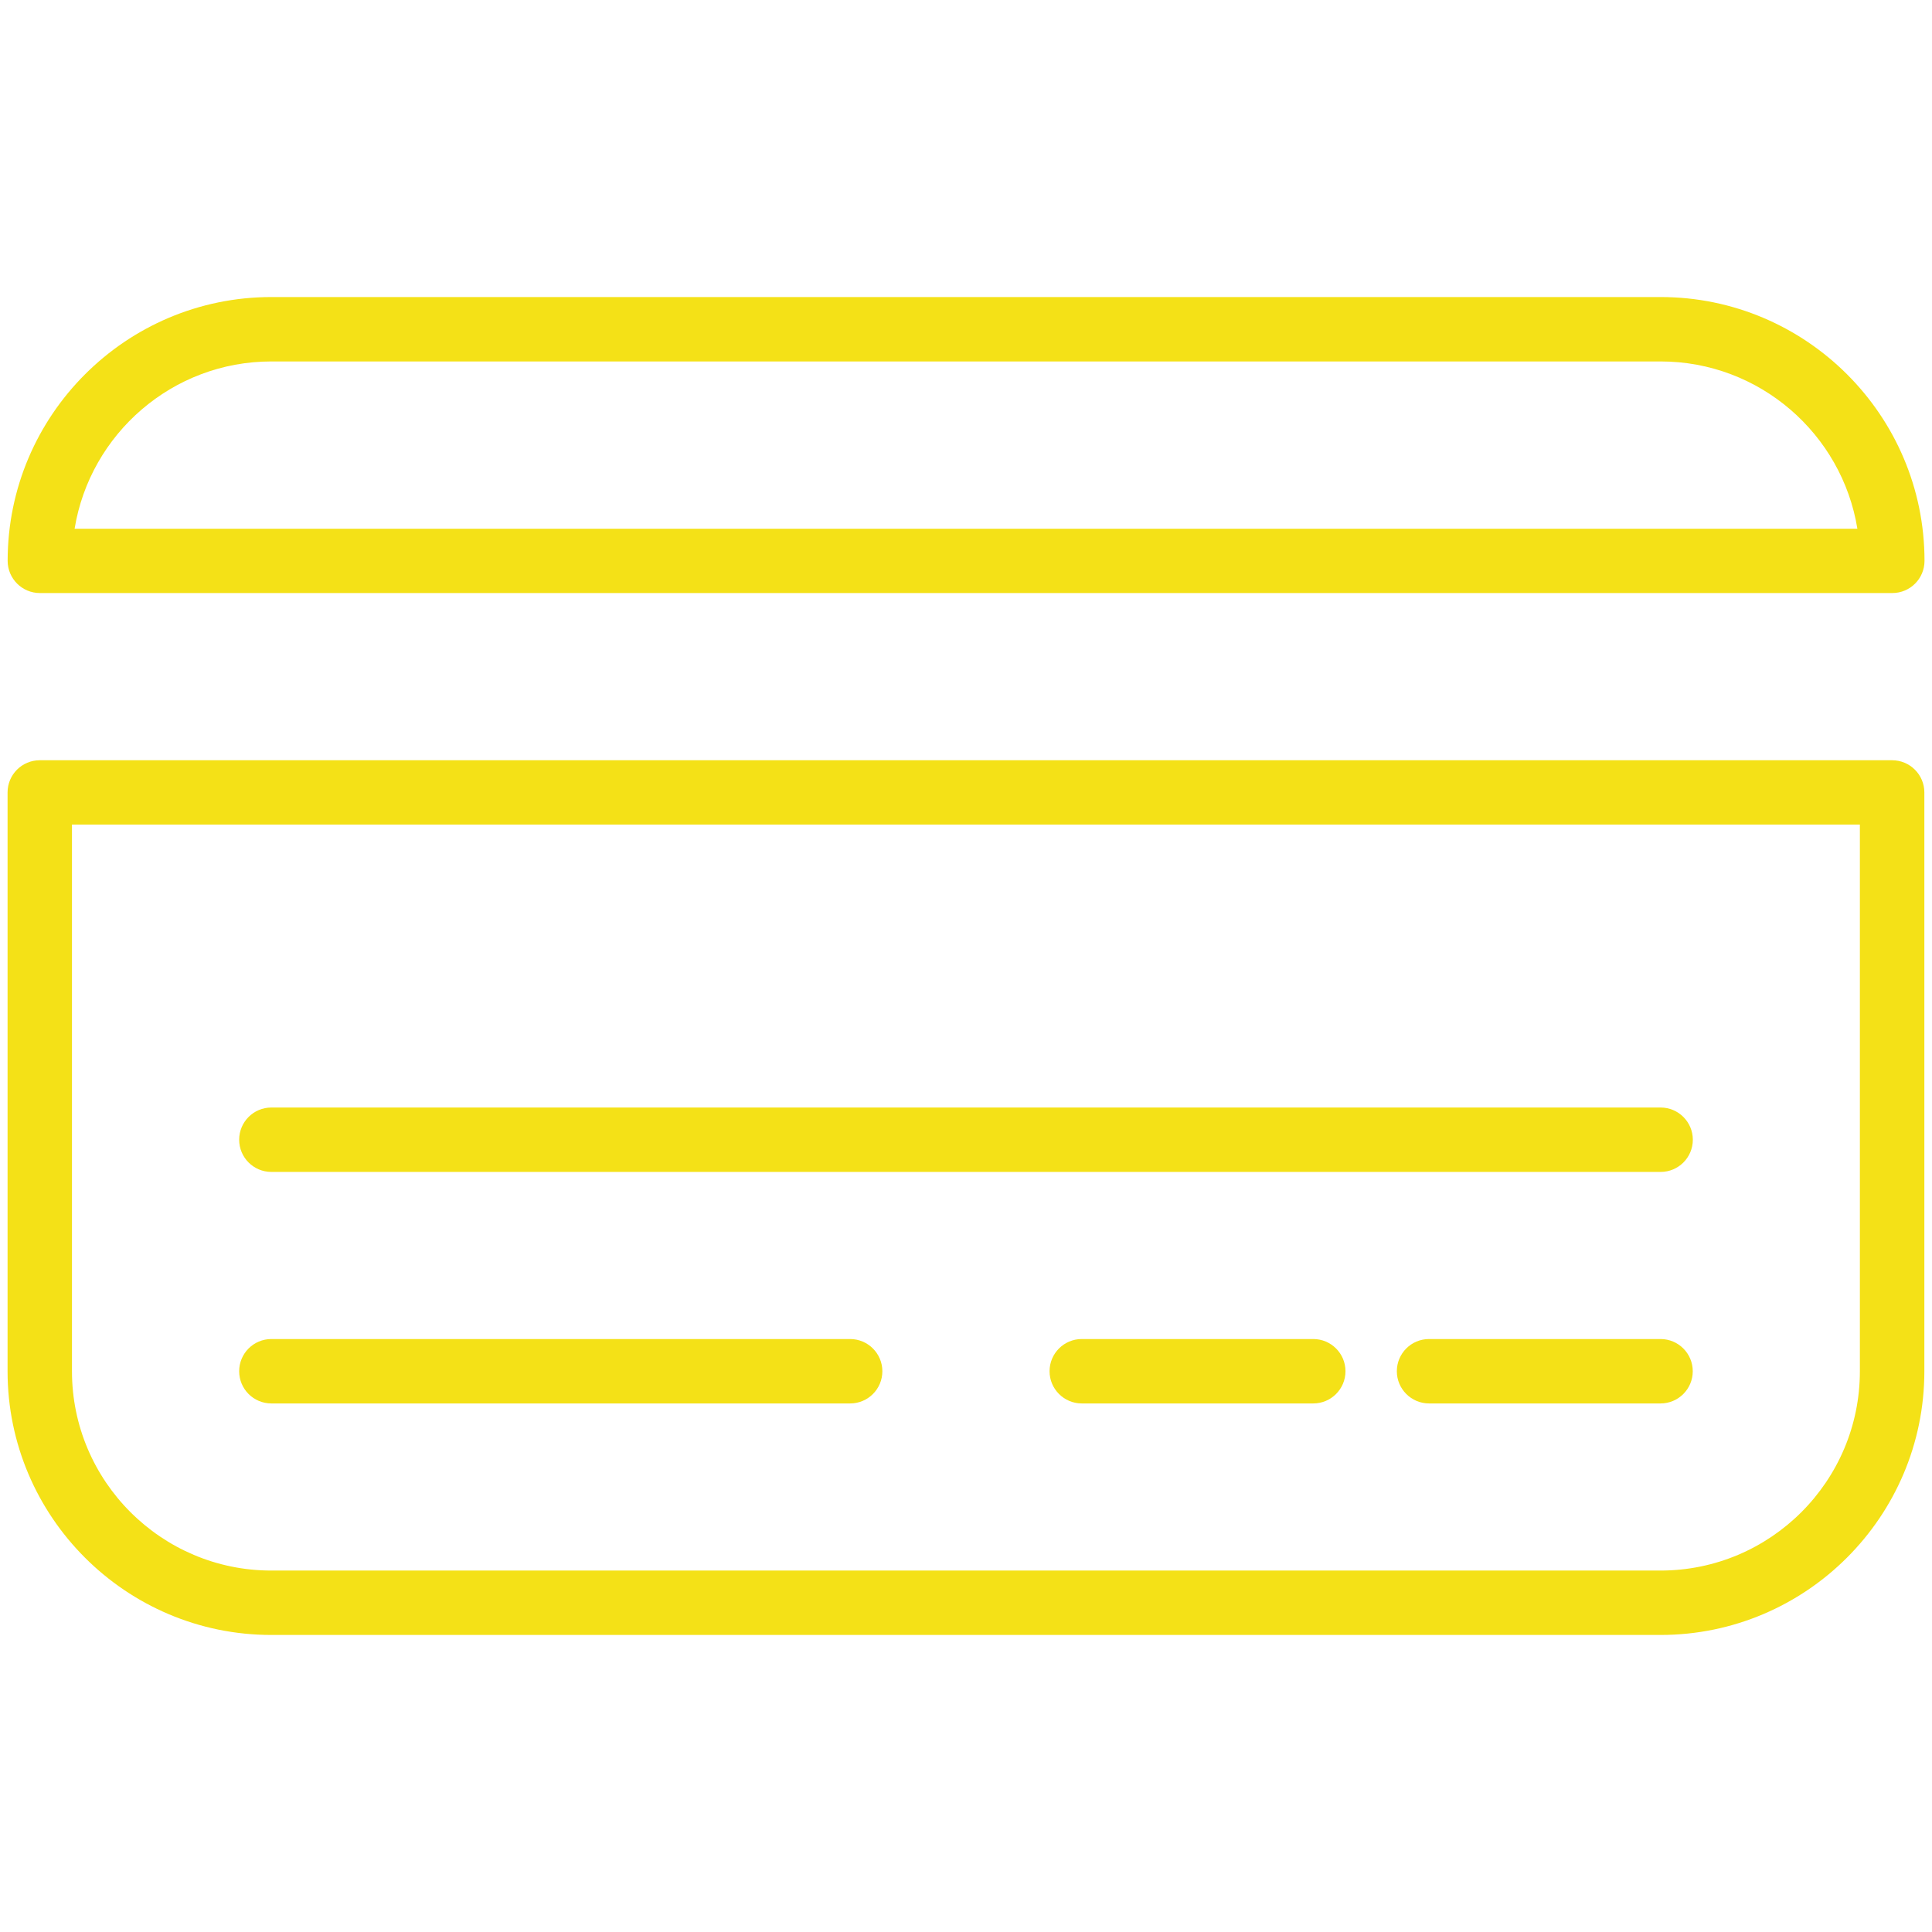
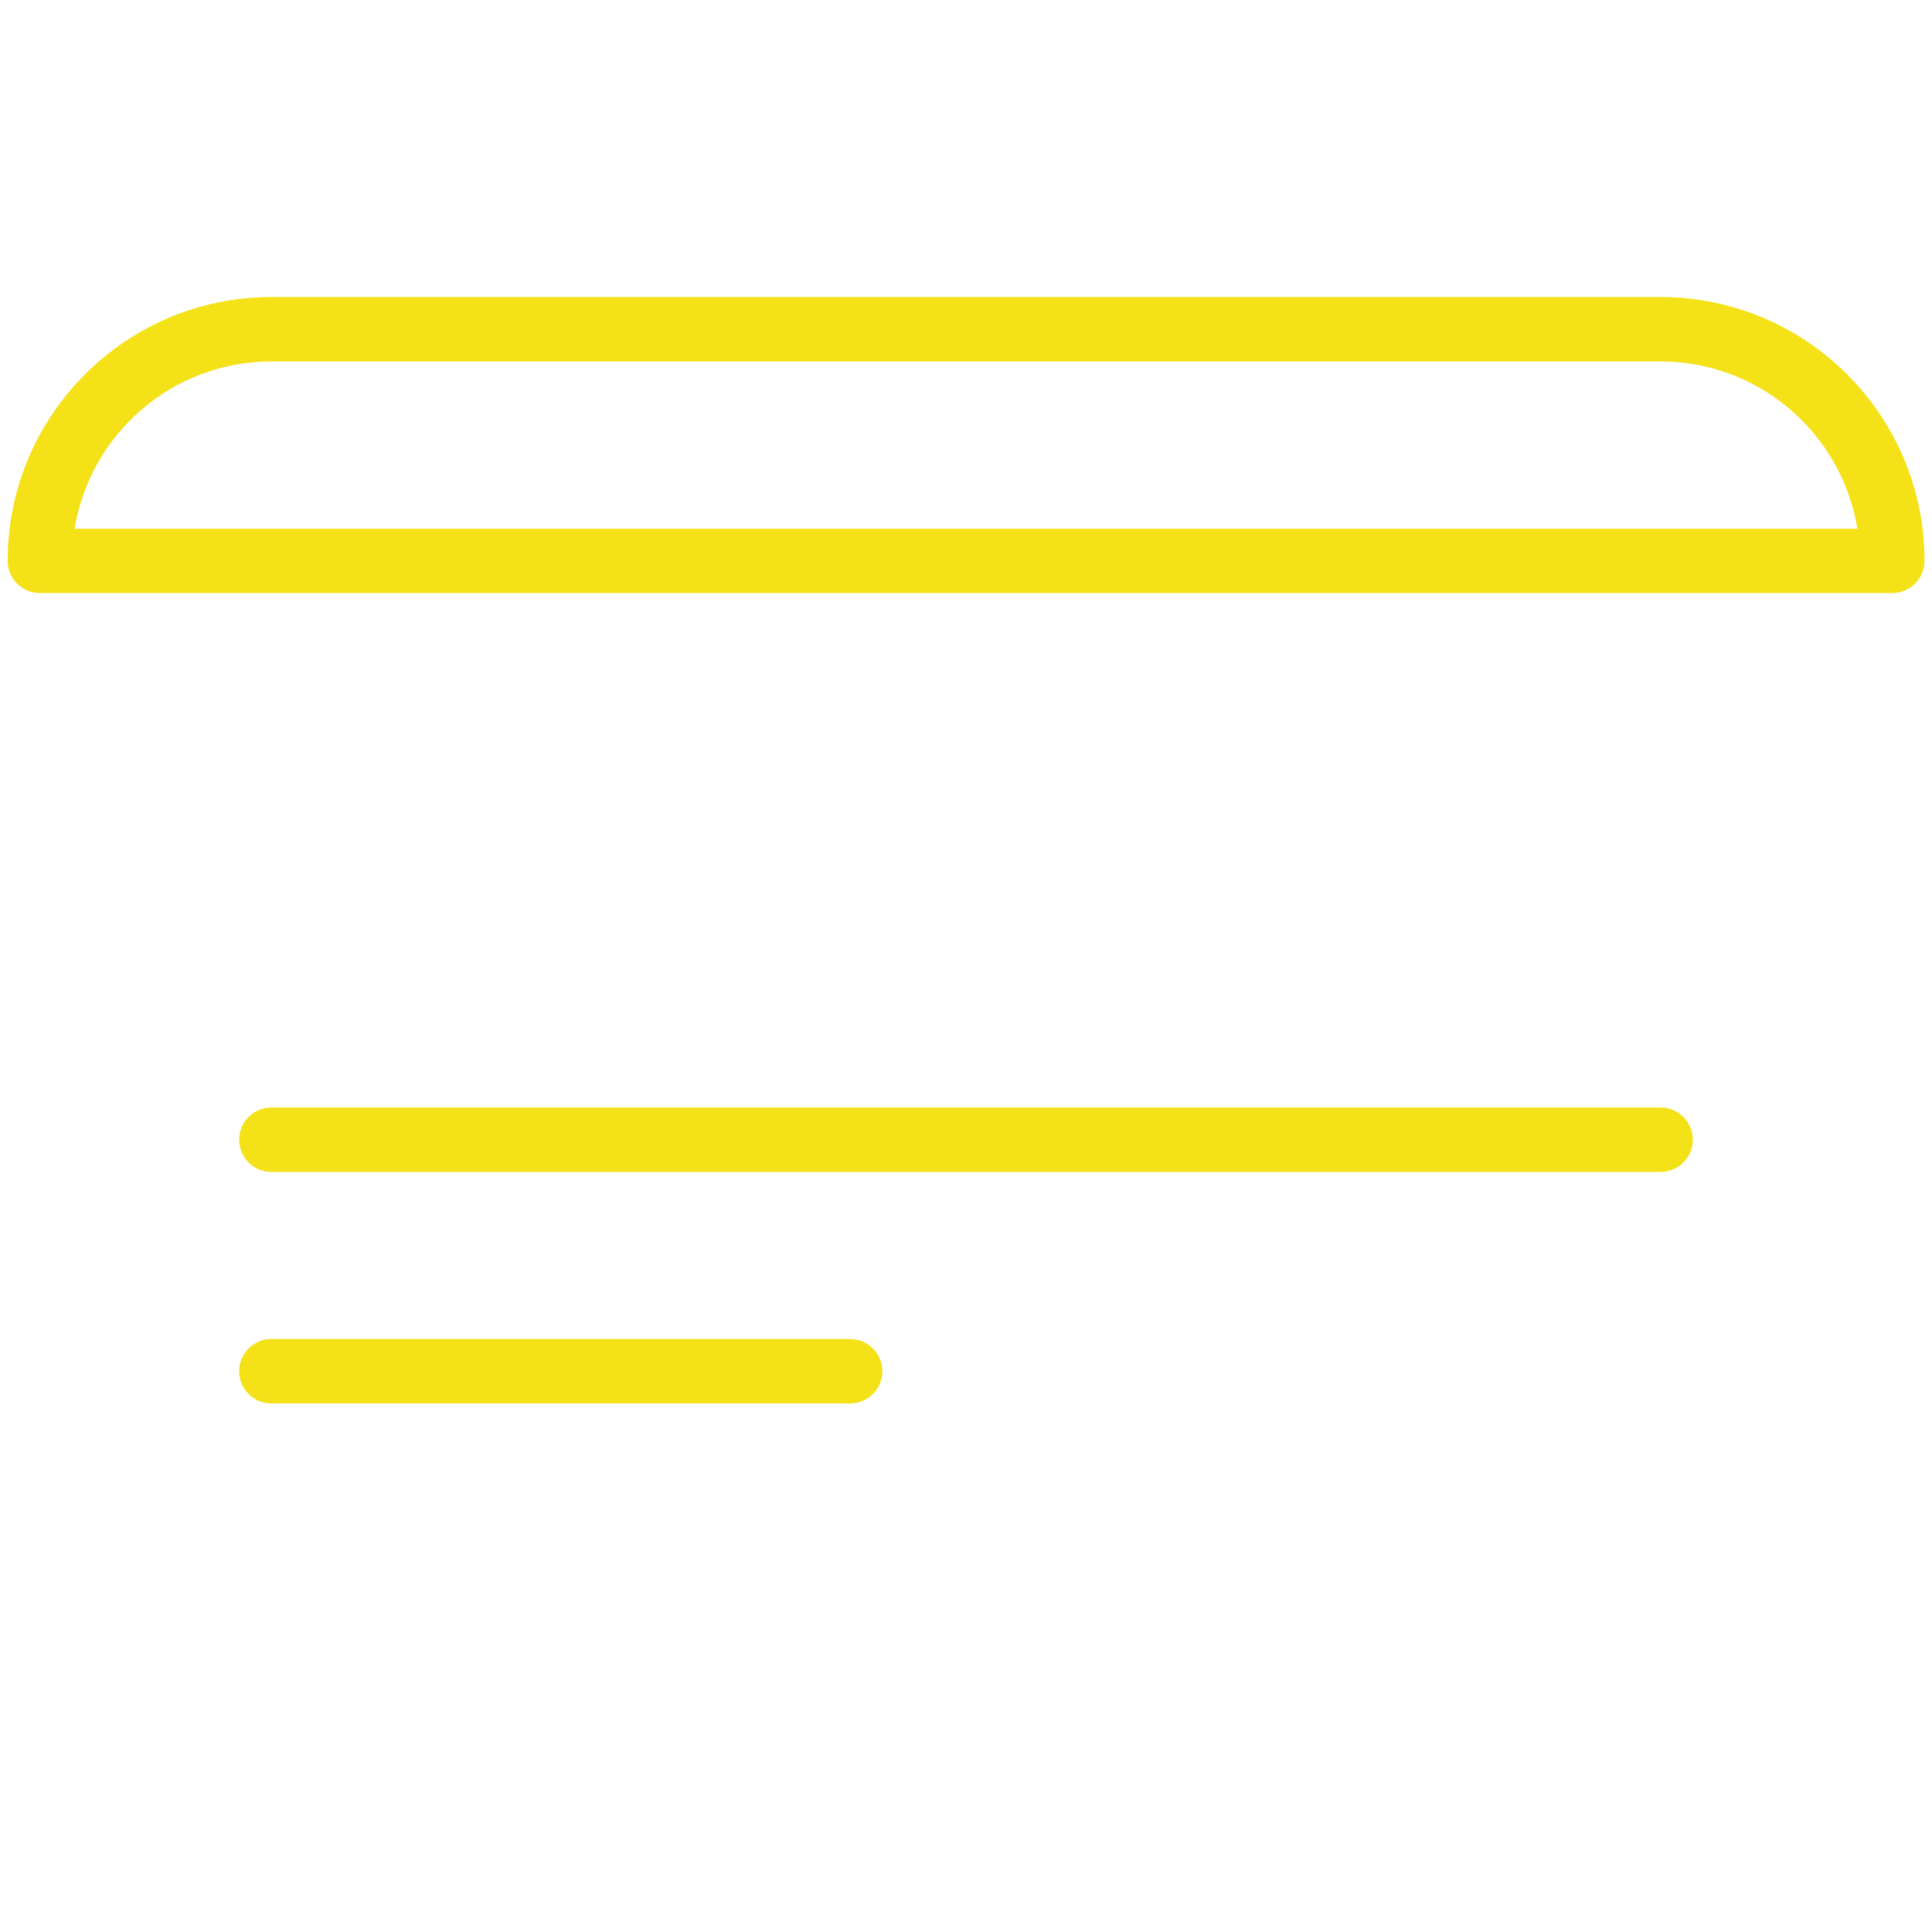
<svg xmlns="http://www.w3.org/2000/svg" width="1600" height="1600" fill="none">
  <path fill="#F4E117" d="M224.733 1162.27h479.334c14.734 0 26.666-11.94 26.666-26.67 0-14.73-12-26.67-26.666-26.67H224.733c-14.734 0-26.666 11.94-26.666 26.67 0 14.73 11.932 26.67 26.666 26.67ZM1375.2 246H224.733c-120.469 0-218.4 98-218.4 218.467 0 14.734 12 26.666 26.667 26.666h1534.13c14.74 0 26.67-11.932 26.67-26.666 0-120.47-98.07-218.467-218.53-218.467h-.07ZM61.8 437.8c12.797-78.401 80.932-138.467 162.933-138.467H1375.27c81.93 0 150.2 60.068 162.93 138.534H61.8v-.067Zm162.933 532.734H1375.27c14.73 0 26.66-11.933 26.66-26.667 0-14.735-12-26.667-26.66-26.667H224.733c-14.734 0-26.666 11.932-26.666 26.667 0 14.735 11.932 26.667 26.666 26.667Z" />
-   <path fill="#F4E117" d="M1566.93 629.6H32.933c-14.734 0-26.666 11.932-26.666 26.667V1135.6c0 120.4 98 218.4 218.4 218.4H1375.2c120.47 0 218.47-98 218.47-218.4V656.267c0-14.735-12-26.667-26.74-26.667Zm-26.66 506c0 91-74 165.07-165.14 165.07H224.667c-91 0-165.067-74.07-165.067-165.07V682.867h1480.67V1135.6Z" />
-   <path fill="#F4E117" d="M1087.6 1108.93H895.867c-14.735 0-26.667 11.94-26.667 26.67 0 14.73 12 26.67 26.667 26.67H1087.6c14.73 0 26.67-11.94 26.67-26.67 0-14.73-11.94-26.67-26.67-26.67Zm287.6 0h-191.73c-14.74 0-26.67 11.94-26.67 26.67 0 14.73 12 26.67 26.67 26.67h191.73c14.73 0 26.67-11.94 26.67-26.67 0-14.73-11.94-26.67-26.67-26.67Z" />
</svg>